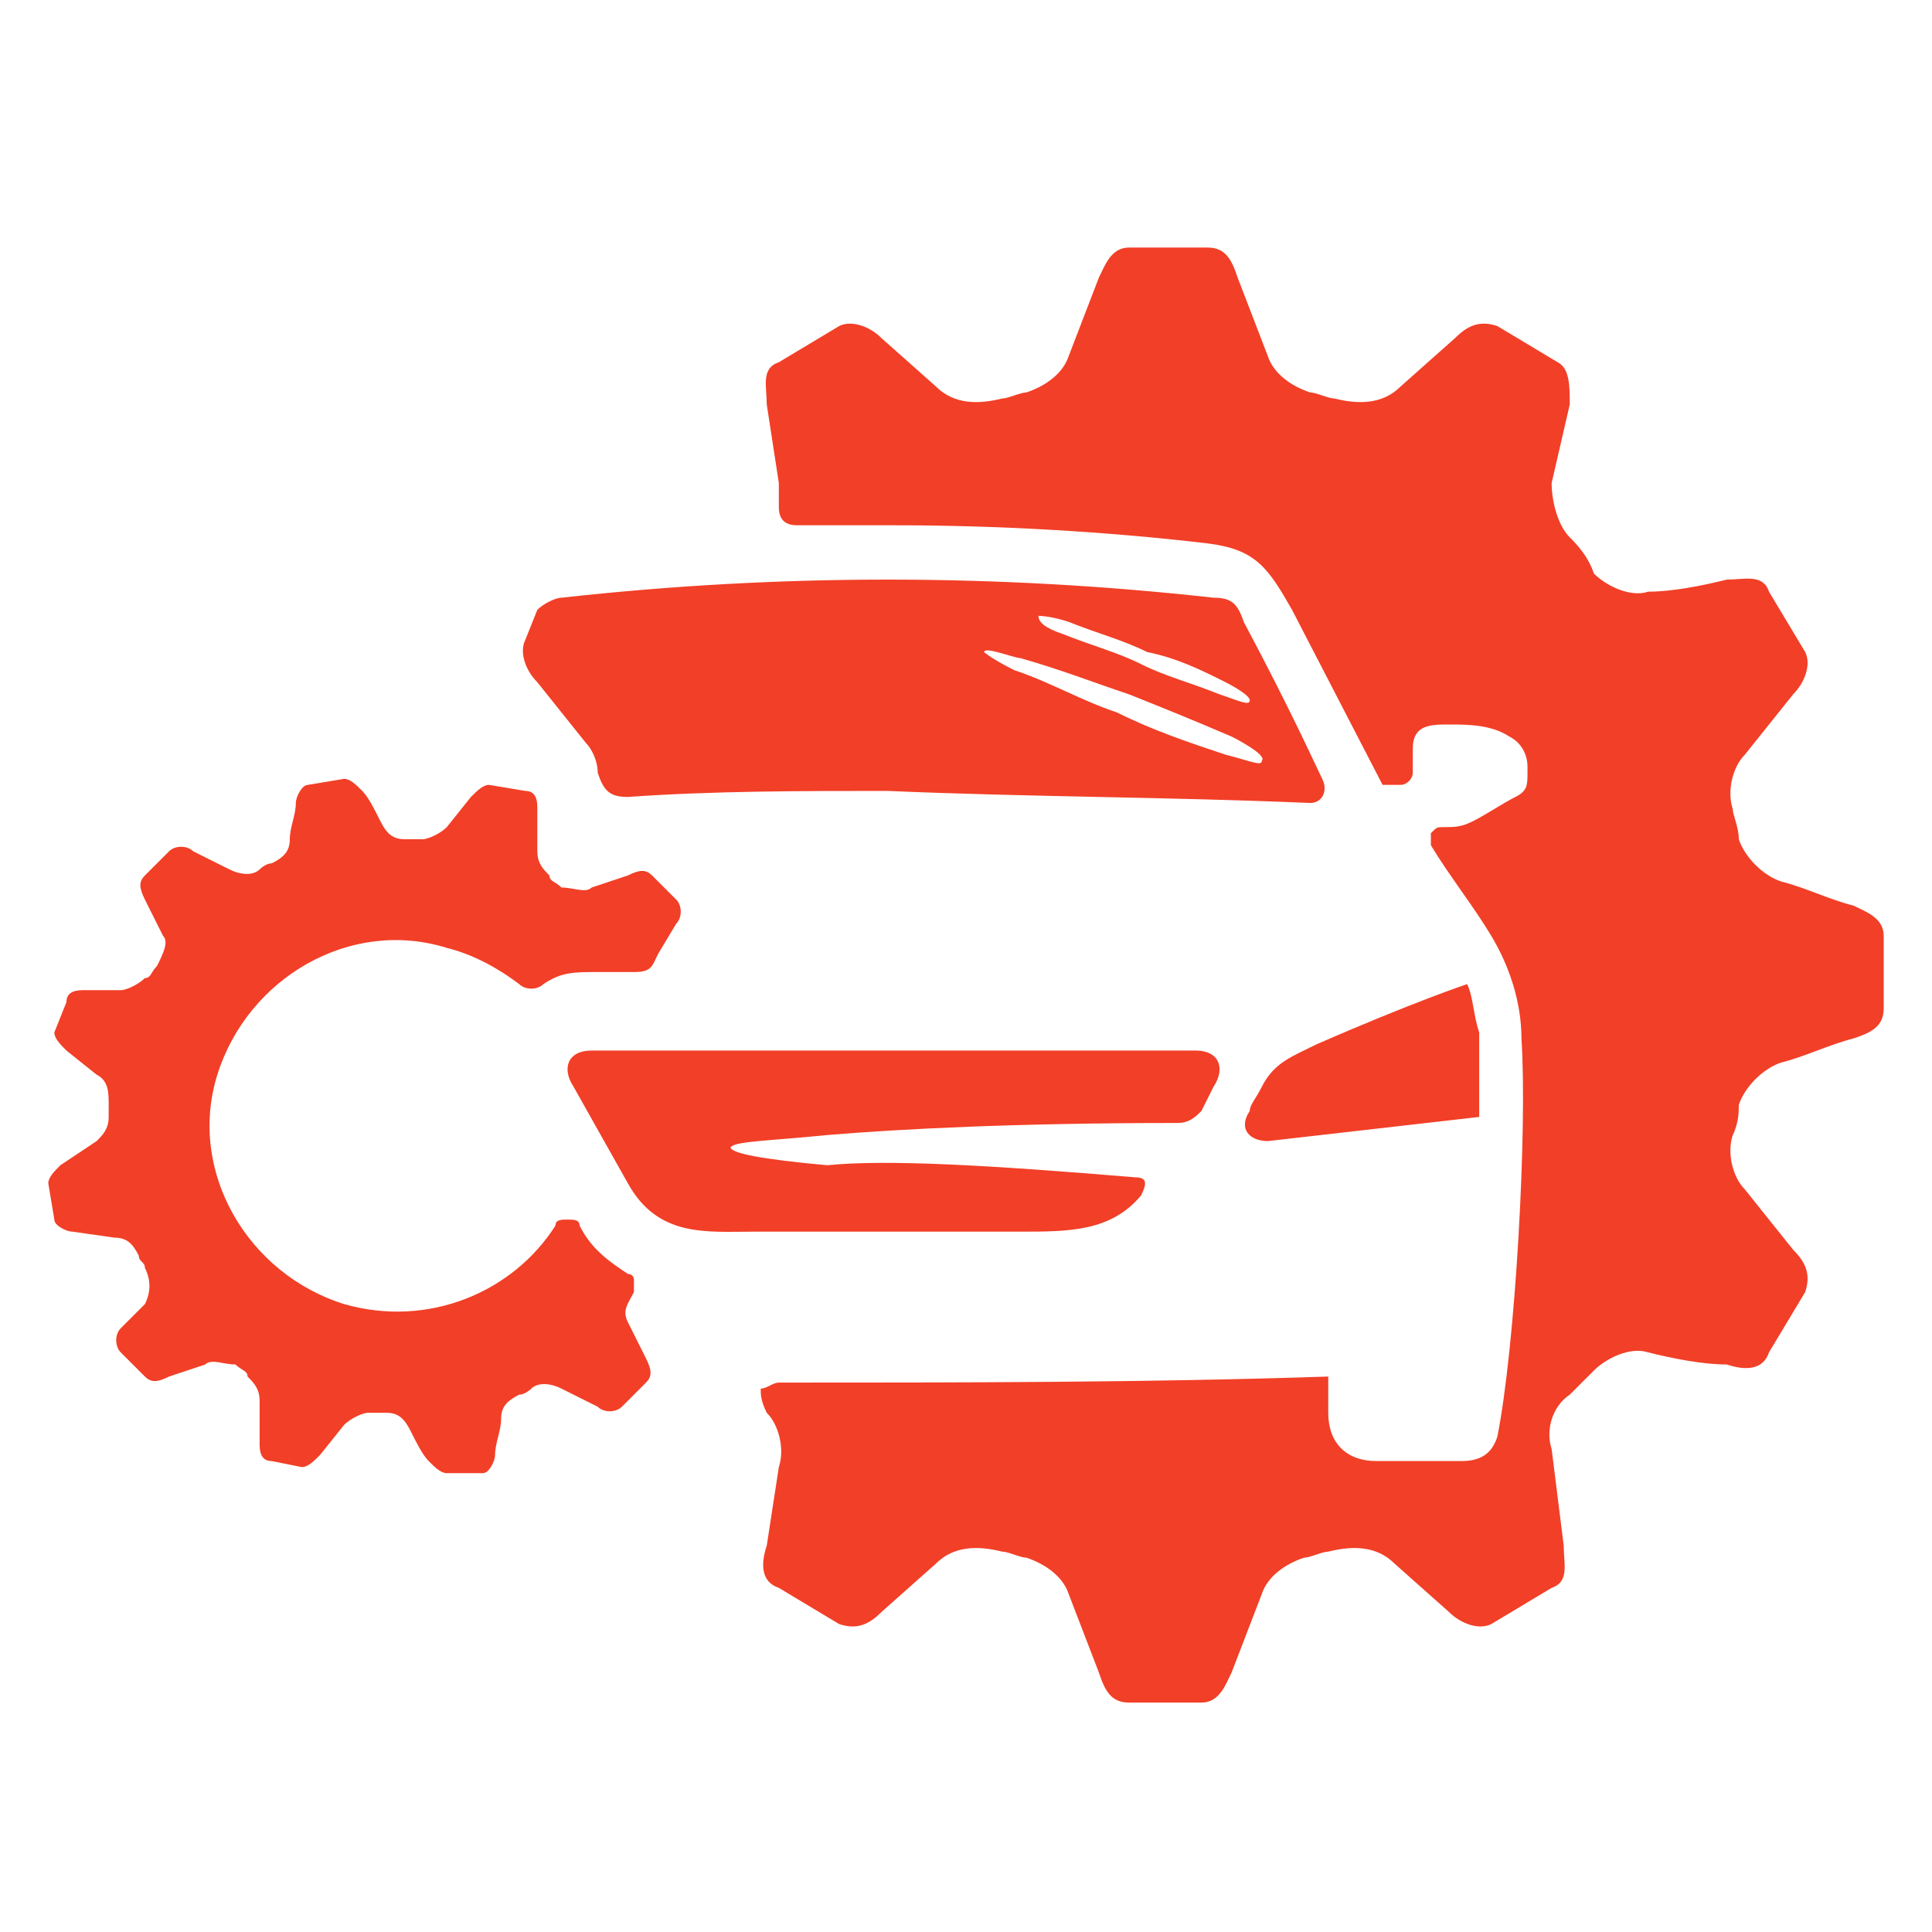
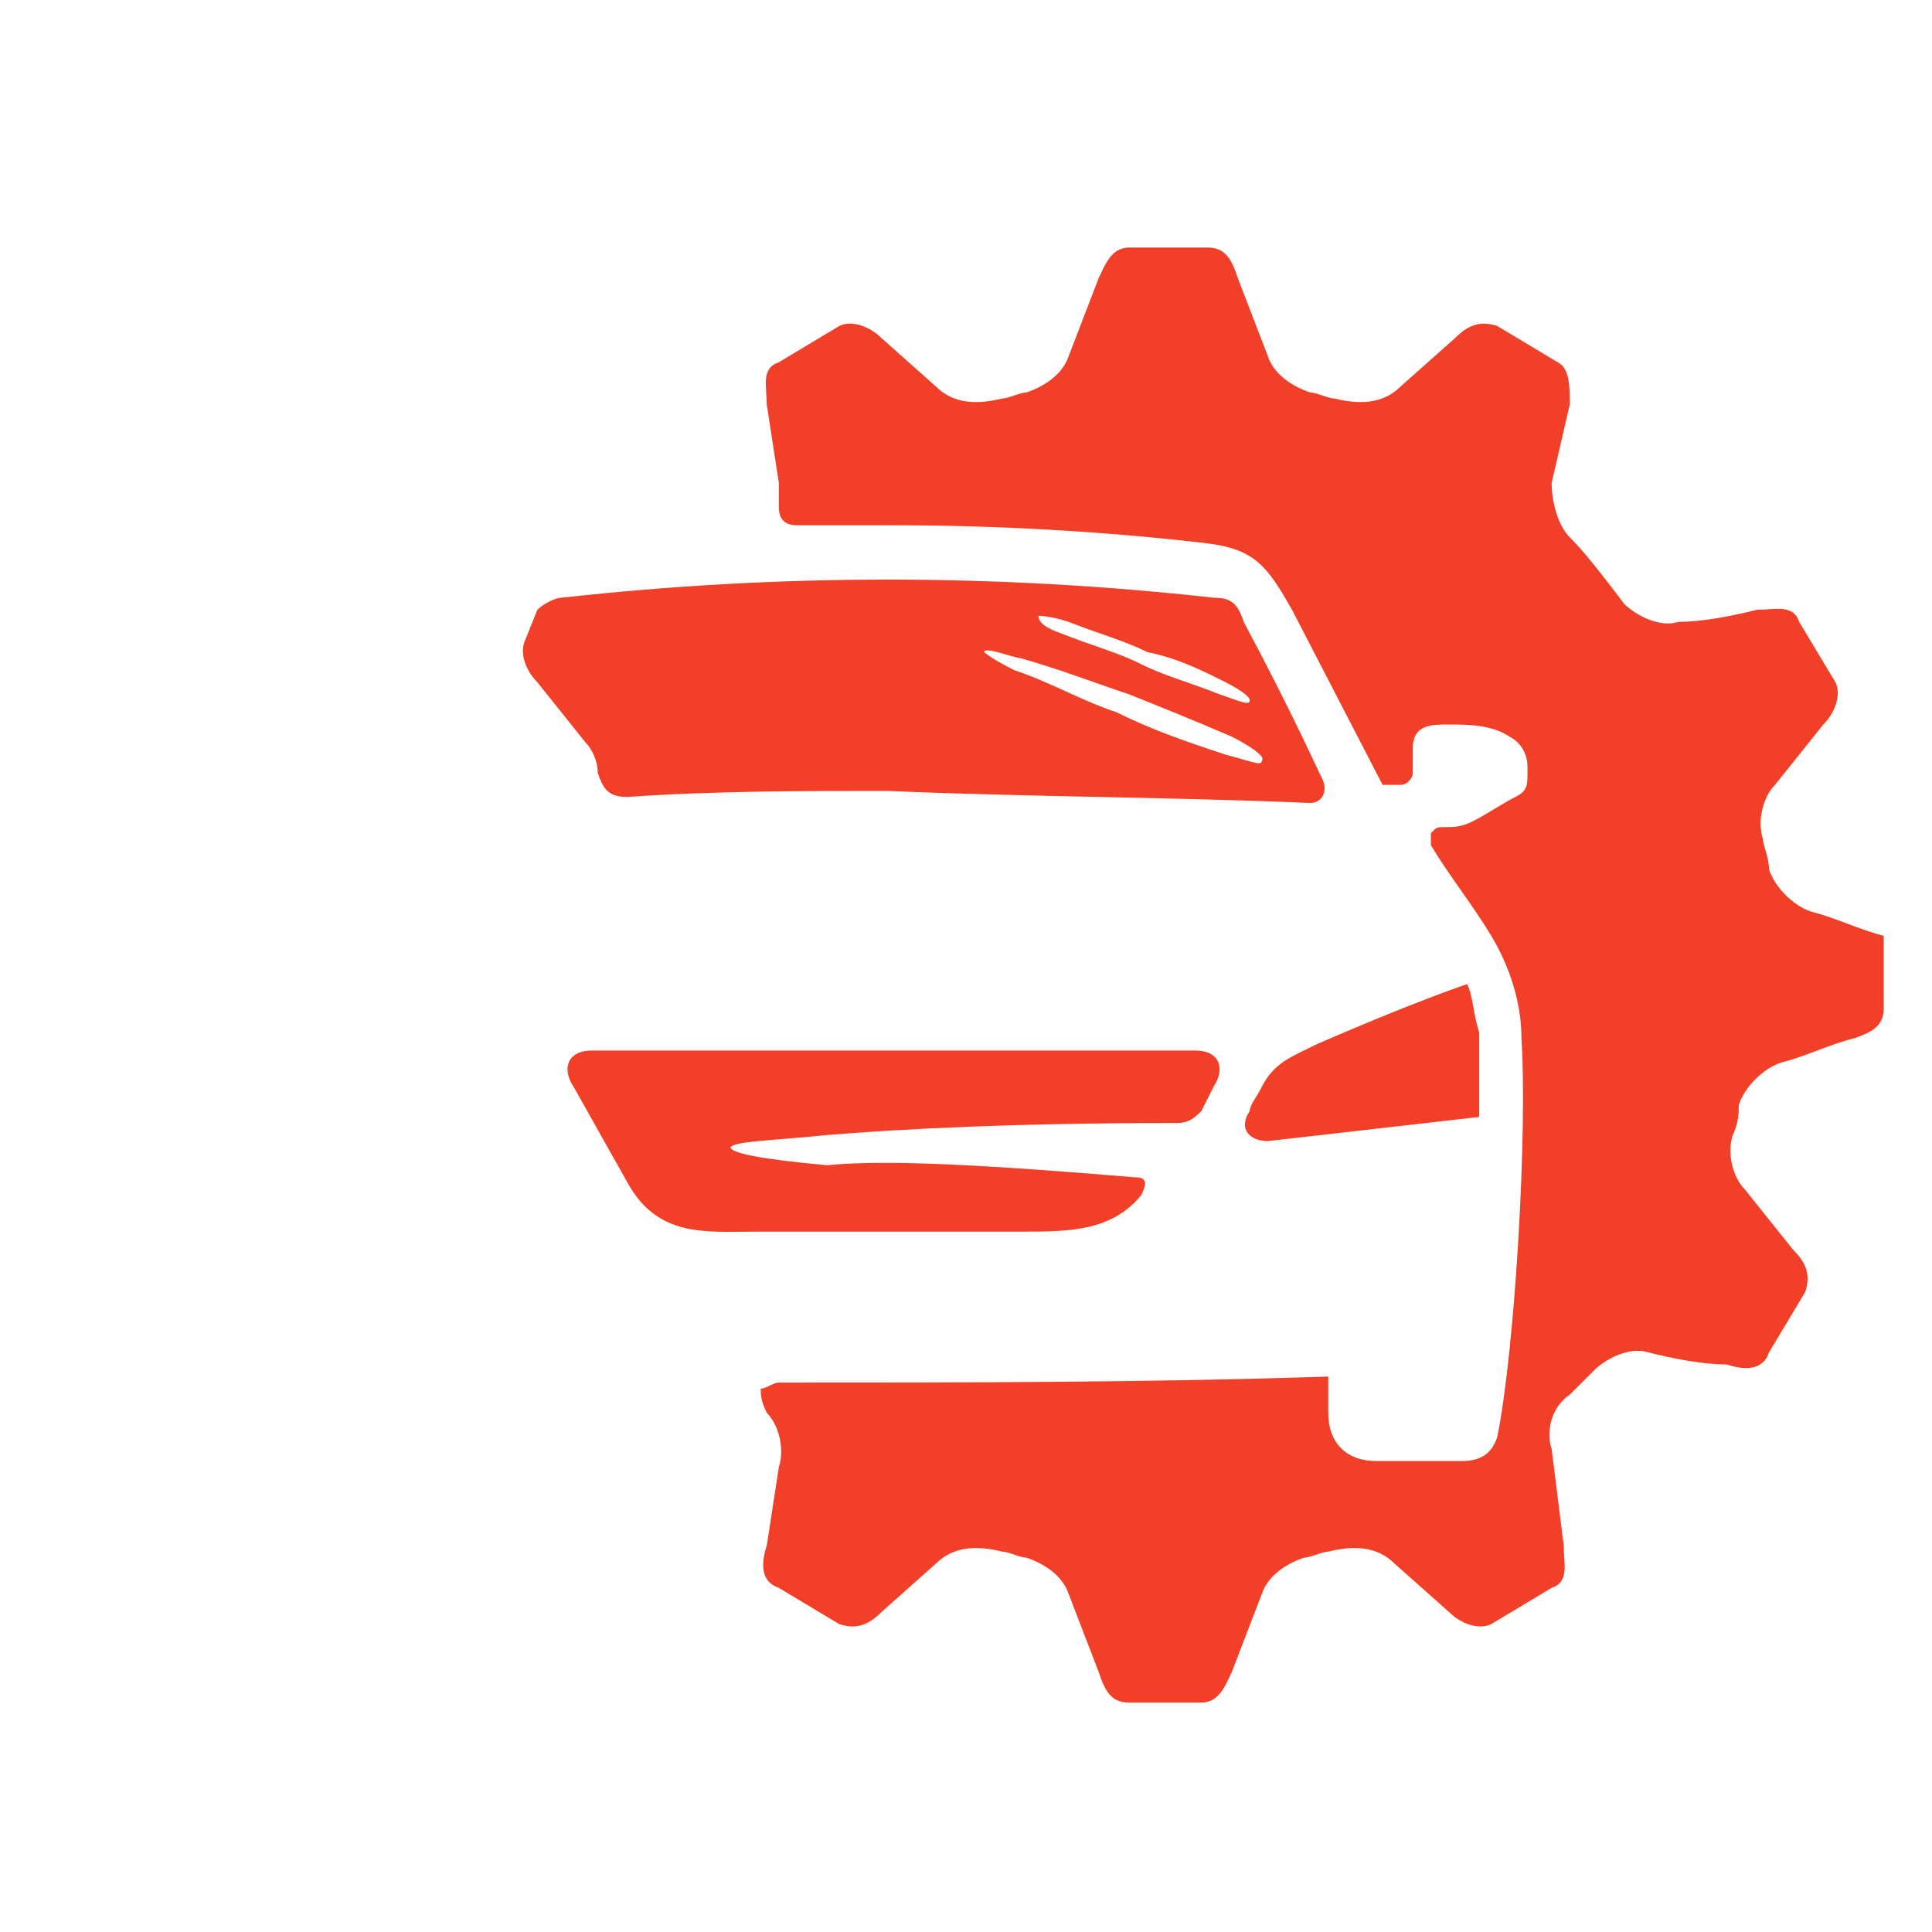
<svg xmlns="http://www.w3.org/2000/svg" version="1.1" id="Layer_1" x="0px" y="0px" width="32px" height="32px" viewBox="0 0 32 32" style="enable-background:new 0 0 32 32;" xml:space="preserve">
  <style type="text/css">
	.st0{fill-rule:evenodd;clip-rule:evenodd;fill:#F23F27;}
</style>
  <g>
-     <path class="st0" d="M0.9,20.2c0,0.1,0.2,0.2,0.3,0.2l0.7,0.1c0.2,0,0.3,0.1,0.4,0.3c0,0.1,0.1,0.1,0.1,0.2c0.1,0.2,0.1,0.4,0,0.6   L2,22c-0.1,0.1-0.1,0.3,0,0.4l0.4,0.4c0.1,0.1,0.2,0.1,0.4,0l0.6-0.2c0.1-0.1,0.3,0,0.5,0c0.1,0.1,0.2,0.1,0.2,0.2   c0.1,0.1,0.2,0.2,0.2,0.4c0,0.2,0,0.4,0,0.7c0,0.1,0,0.3,0.2,0.3L5,24.3c0.1,0,0.2-0.1,0.3-0.2l0.4-0.5c0.1-0.1,0.3-0.2,0.4-0.2   c0.1,0,0.2,0,0.3,0c0.2,0,0.3,0.1,0.4,0.3c0.1,0.2,0.2,0.4,0.3,0.5c0.1,0.1,0.2,0.2,0.3,0.2L8,24.4c0.1,0,0.2-0.2,0.2-0.3   c0-0.2,0.1-0.4,0.1-0.6c0-0.2,0.1-0.3,0.3-0.4c0.1,0,0.2-0.1,0.2-0.1c0.1-0.1,0.3-0.1,0.5,0l0.6,0.3c0.1,0.1,0.3,0.1,0.4,0l0.4-0.4   c0.1-0.1,0.1-0.2,0-0.4c-0.1-0.2-0.2-0.4-0.3-0.6c-0.1-0.2,0-0.3,0.1-0.5c0,0,0-0.1,0-0.2c0-0.1-0.1-0.1-0.1-0.1   c-0.3-0.2-0.6-0.4-0.8-0.8c0-0.1-0.1-0.1-0.2-0.1c-0.1,0-0.2,0-0.2,0.1c-0.7,1.1-2.1,1.7-3.5,1.3c-1.6-0.5-2.6-2.2-2.1-3.8   c0.5-1.6,2.2-2.6,3.8-2.1c0.4,0.1,0.8,0.3,1.2,0.6c0.1,0.1,0.3,0.1,0.4,0c0.3-0.2,0.5-0.2,0.9-0.2h0.6c0.3,0,0.3-0.1,0.4-0.3   l0.3-0.5c0.1-0.1,0.1-0.3,0-0.4l-0.4-0.4c-0.1-0.1-0.2-0.1-0.4,0l-0.6,0.2c-0.1,0.1-0.3,0-0.5,0c-0.1-0.1-0.2-0.1-0.2-0.2   c-0.1-0.1-0.2-0.2-0.2-0.4c0-0.2,0-0.4,0-0.7c0-0.1,0-0.3-0.2-0.3L8.1,13c-0.1,0-0.2,0.1-0.3,0.2l-0.4,0.5   c-0.1,0.1-0.3,0.2-0.4,0.2c-0.1,0-0.2,0-0.3,0c-0.2,0-0.3-0.1-0.4-0.3c-0.1-0.2-0.2-0.4-0.3-0.5c-0.1-0.1-0.2-0.2-0.3-0.2L5.1,13   c-0.1,0-0.2,0.2-0.2,0.3c0,0.2-0.1,0.4-0.1,0.6c0,0.2-0.1,0.3-0.3,0.4c-0.1,0-0.2,0.1-0.2,0.1c-0.1,0.1-0.3,0.1-0.5,0l-0.6-0.3   c-0.1-0.1-0.3-0.1-0.4,0l-0.4,0.4c-0.1,0.1-0.1,0.2,0,0.4c0.1,0.2,0.2,0.4,0.3,0.6c0.1,0.1,0,0.3-0.1,0.5c-0.1,0.1-0.1,0.2-0.2,0.2   c-0.1,0.1-0.3,0.2-0.4,0.2l-0.6,0c-0.1,0-0.3,0-0.3,0.2l-0.2,0.5c0,0.1,0.1,0.2,0.2,0.3l0.5,0.4c0.2,0.1,0.2,0.3,0.2,0.5   c0,0.1,0,0.1,0,0.2c0,0.2-0.1,0.3-0.2,0.4L1,19.3c-0.1,0.1-0.2,0.2-0.2,0.3L0.9,20.2z" />
-     <path class="st0" d="M18.7,4.1c-0.3,0-0.4,0.3-0.5,0.5l-0.5,1.3c-0.1,0.3-0.4,0.5-0.7,0.6c-0.1,0-0.3,0.1-0.4,0.1   c-0.4,0.1-0.8,0.1-1.1-0.2l-0.9-0.8c-0.2-0.2-0.5-0.3-0.7-0.2l-1,0.6c-0.3,0.1-0.2,0.4-0.2,0.7L12.9,8c0,0.1,0,0.3,0,0.4   c0,0.2,0.1,0.3,0.3,0.3c0.5,0,1.1,0,1.6,0c1.7,0,3.5,0.1,5.2,0.3c0.8,0.1,1,0.4,1.4,1.1l1.5,2.9l0.3,0c0.1,0,0.2-0.1,0.2-0.2   c0-0.2,0-0.3,0-0.4c0-0.4,0.3-0.4,0.6-0.4c0.3,0,0.7,0,1,0.2c0.2,0.1,0.3,0.3,0.3,0.5c0,0,0,0.1,0,0.1c0,0.2,0,0.3-0.2,0.4   c-0.2,0.1-0.5,0.3-0.7,0.4c-0.2,0.1-0.3,0.1-0.5,0.1c-0.1,0-0.1,0-0.2,0.1c0,0.1,0,0.1,0,0.2c0.3,0.5,0.7,1,1,1.5   c0.3,0.5,0.5,1.1,0.5,1.7c0.1,1.5-0.1,5.1-0.4,6.6c-0.1,0.3-0.3,0.4-0.6,0.4c-0.4,0-0.9,0-1.4,0c-0.5,0-0.8-0.3-0.8-0.8   c0-0.2,0-0.6,0-0.6c-3,0.1-6.1,0.1-9.1,0.1c-0.1,0-0.2,0.1-0.3,0.1c0,0.1,0,0.2,0.1,0.4c0.2,0.2,0.3,0.6,0.2,0.9l-0.2,1.3   c-0.1,0.3-0.1,0.6,0.2,0.7l1,0.6c0.3,0.1,0.5,0,0.7-0.2l0.9-0.8c0.3-0.3,0.7-0.3,1.1-0.2c0.1,0,0.3,0.1,0.4,0.1   c0.3,0.1,0.6,0.3,0.7,0.6l0.5,1.3c0.1,0.3,0.2,0.5,0.5,0.5h1.2c0.3,0,0.4-0.3,0.5-0.5l0.5-1.3c0.1-0.3,0.4-0.5,0.7-0.6   c0.1,0,0.3-0.1,0.4-0.1c0.4-0.1,0.8-0.1,1.1,0.2l0.9,0.8c0.2,0.2,0.5,0.3,0.7,0.2l1-0.6c0.3-0.1,0.2-0.4,0.2-0.7L25.7,24   c-0.1-0.3,0-0.7,0.3-0.9c0.1-0.1,0.3-0.3,0.4-0.4c0.2-0.2,0.6-0.4,0.9-0.3c0.4,0.1,0.9,0.2,1.3,0.2c0.3,0.1,0.6,0.1,0.7-0.2l0.6-1   c0.1-0.3,0-0.5-0.2-0.7l-0.8-1c-0.2-0.2-0.3-0.6-0.2-0.9c0.1-0.2,0.1-0.4,0.1-0.5c0.1-0.3,0.4-0.6,0.7-0.7c0.4-0.1,0.8-0.3,1.2-0.4   c0.3-0.1,0.5-0.2,0.5-0.5v-1.2c0-0.3-0.3-0.4-0.5-0.5c-0.4-0.1-0.8-0.3-1.2-0.4c-0.3-0.1-0.6-0.4-0.7-0.7c0-0.2-0.1-0.4-0.1-0.5   c-0.1-0.3,0-0.7,0.2-0.9l0.8-1c0.2-0.2,0.3-0.5,0.2-0.7l-0.6-1c-0.1-0.3-0.4-0.2-0.7-0.2c-0.4,0.1-0.9,0.2-1.3,0.2   c-0.3,0.1-0.7-0.1-0.9-0.3C26.3,9.2,26.1,9,26,8.9c-0.2-0.2-0.3-0.6-0.3-0.9L26,6.7C26,6.4,26,6.1,25.8,6l-1-0.6   c-0.3-0.1-0.5,0-0.7,0.2l-0.9,0.8c-0.3,0.3-0.7,0.3-1.1,0.2c-0.1,0-0.3-0.1-0.4-0.1c-0.3-0.1-0.6-0.3-0.7-0.6l-0.5-1.3   c-0.1-0.3-0.2-0.5-0.5-0.5H18.7L18.7,4.1z M8.9,10.1C9,10,9.2,9.9,9.3,9.9c1.8-0.2,3.6-0.3,5.4-0.3c1.8,0,3.6,0.1,5.4,0.3   c0.3,0,0.4,0.1,0.5,0.4c0.8,1.5,1.2,2.4,1.3,2.6c0.1,0.2,0,0.4-0.2,0.4c-2.3-0.1-4.7-0.1-7-0.2c-1.4,0-2.9,0-4.3,0.1   c-0.3,0-0.4-0.1-0.5-0.4c0-0.2-0.1-0.4-0.2-0.5l-0.8-1c-0.2-0.2-0.3-0.5-0.2-0.7L8.9,10.1L8.9,10.1z M20.4,12.2   c0,0,0.6,0.3,0.5,0.4c0,0.1-0.2,0-0.6-0.1c-0.6-0.2-1.2-0.4-1.8-0.7c-0.6-0.2-1.1-0.5-1.7-0.7c-0.4-0.2-0.5-0.3-0.5-0.3   c0-0.1,0.5,0.1,0.6,0.1c0.7,0.2,1.2,0.4,1.8,0.6C19.2,11.7,19.7,11.9,20.4,12.2L20.4,12.2z M20.3,11.3c0,0,0.4,0.2,0.4,0.3   c0,0.1-0.2,0-0.5-0.1c-0.5-0.2-0.9-0.3-1.3-0.5c-0.4-0.2-0.8-0.3-1.3-0.5c-0.3-0.1-0.4-0.2-0.4-0.3c0,0,0.2,0,0.5,0.1   c0.5,0.2,0.9,0.3,1.3,0.5C19.5,10.9,19.9,11.1,20.3,11.3L20.3,11.3z M18.8,19.5c0.2,0,0.2,0.1,0.1,0.3c-0.5,0.6-1.2,0.6-2,0.6h-4.4   c-0.8,0-1.6,0.1-2.1-0.8l-0.9-1.6c-0.2-0.3-0.1-0.6,0.3-0.6h5h5c0.4,0,0.5,0.3,0.3,0.6l-0.2,0.4c-0.1,0.1-0.2,0.2-0.4,0.2   c-2.7,0-4.6,0.1-5.8,0.2c-1,0.1-1.5,0.1-1.6,0.2c0,0.1,0.5,0.2,1.6,0.3C14.7,19.2,16.4,19.3,18.8,19.5L18.8,19.5z M24.5,17.1   c0,0.5,0,0.9,0,1.4L21,18.9c-0.3,0-0.5-0.2-0.3-0.5c0-0.1,0.1-0.2,0.2-0.4c0.2-0.4,0.5-0.5,0.9-0.7c1.6-0.7,2.5-1,2.5-1   C24.4,16.5,24.4,16.8,24.5,17.1z" />
+     <path class="st0" d="M18.7,4.1c-0.3,0-0.4,0.3-0.5,0.5l-0.5,1.3c-0.1,0.3-0.4,0.5-0.7,0.6c-0.1,0-0.3,0.1-0.4,0.1   c-0.4,0.1-0.8,0.1-1.1-0.2l-0.9-0.8c-0.2-0.2-0.5-0.3-0.7-0.2l-1,0.6c-0.3,0.1-0.2,0.4-0.2,0.7L12.9,8c0,0.1,0,0.3,0,0.4   c0,0.2,0.1,0.3,0.3,0.3c0.5,0,1.1,0,1.6,0c1.7,0,3.5,0.1,5.2,0.3c0.8,0.1,1,0.4,1.4,1.1l1.5,2.9l0.3,0c0.1,0,0.2-0.1,0.2-0.2   c0-0.2,0-0.3,0-0.4c0-0.4,0.3-0.4,0.6-0.4c0.3,0,0.7,0,1,0.2c0.2,0.1,0.3,0.3,0.3,0.5c0,0,0,0.1,0,0.1c0,0.2,0,0.3-0.2,0.4   c-0.2,0.1-0.5,0.3-0.7,0.4c-0.2,0.1-0.3,0.1-0.5,0.1c-0.1,0-0.1,0-0.2,0.1c0,0.1,0,0.1,0,0.2c0.3,0.5,0.7,1,1,1.5   c0.3,0.5,0.5,1.1,0.5,1.7c0.1,1.5-0.1,5.1-0.4,6.6c-0.1,0.3-0.3,0.4-0.6,0.4c-0.4,0-0.9,0-1.4,0c-0.5,0-0.8-0.3-0.8-0.8   c0-0.2,0-0.6,0-0.6c-3,0.1-6.1,0.1-9.1,0.1c-0.1,0-0.2,0.1-0.3,0.1c0,0.1,0,0.2,0.1,0.4c0.2,0.2,0.3,0.6,0.2,0.9l-0.2,1.3   c-0.1,0.3-0.1,0.6,0.2,0.7l1,0.6c0.3,0.1,0.5,0,0.7-0.2l0.9-0.8c0.3-0.3,0.7-0.3,1.1-0.2c0.1,0,0.3,0.1,0.4,0.1   c0.3,0.1,0.6,0.3,0.7,0.6l0.5,1.3c0.1,0.3,0.2,0.5,0.5,0.5h1.2c0.3,0,0.4-0.3,0.5-0.5l0.5-1.3c0.1-0.3,0.4-0.5,0.7-0.6   c0.1,0,0.3-0.1,0.4-0.1c0.4-0.1,0.8-0.1,1.1,0.2l0.9,0.8c0.2,0.2,0.5,0.3,0.7,0.2l1-0.6c0.3-0.1,0.2-0.4,0.2-0.7L25.7,24   c-0.1-0.3,0-0.7,0.3-0.9c0.1-0.1,0.3-0.3,0.4-0.4c0.2-0.2,0.6-0.4,0.9-0.3c0.4,0.1,0.9,0.2,1.3,0.2c0.3,0.1,0.6,0.1,0.7-0.2l0.6-1   c0.1-0.3,0-0.5-0.2-0.7l-0.8-1c-0.2-0.2-0.3-0.6-0.2-0.9c0.1-0.2,0.1-0.4,0.1-0.5c0.1-0.3,0.4-0.6,0.7-0.7c0.4-0.1,0.8-0.3,1.2-0.4   c0.3-0.1,0.5-0.2,0.5-0.5v-1.2c-0.4-0.1-0.8-0.3-1.2-0.4c-0.3-0.1-0.6-0.4-0.7-0.7c0-0.2-0.1-0.4-0.1-0.5   c-0.1-0.3,0-0.7,0.2-0.9l0.8-1c0.2-0.2,0.3-0.5,0.2-0.7l-0.6-1c-0.1-0.3-0.4-0.2-0.7-0.2c-0.4,0.1-0.9,0.2-1.3,0.2   c-0.3,0.1-0.7-0.1-0.9-0.3C26.3,9.2,26.1,9,26,8.9c-0.2-0.2-0.3-0.6-0.3-0.9L26,6.7C26,6.4,26,6.1,25.8,6l-1-0.6   c-0.3-0.1-0.5,0-0.7,0.2l-0.9,0.8c-0.3,0.3-0.7,0.3-1.1,0.2c-0.1,0-0.3-0.1-0.4-0.1c-0.3-0.1-0.6-0.3-0.7-0.6l-0.5-1.3   c-0.1-0.3-0.2-0.5-0.5-0.5H18.7L18.7,4.1z M8.9,10.1C9,10,9.2,9.9,9.3,9.9c1.8-0.2,3.6-0.3,5.4-0.3c1.8,0,3.6,0.1,5.4,0.3   c0.3,0,0.4,0.1,0.5,0.4c0.8,1.5,1.2,2.4,1.3,2.6c0.1,0.2,0,0.4-0.2,0.4c-2.3-0.1-4.7-0.1-7-0.2c-1.4,0-2.9,0-4.3,0.1   c-0.3,0-0.4-0.1-0.5-0.4c0-0.2-0.1-0.4-0.2-0.5l-0.8-1c-0.2-0.2-0.3-0.5-0.2-0.7L8.9,10.1L8.9,10.1z M20.4,12.2   c0,0,0.6,0.3,0.5,0.4c0,0.1-0.2,0-0.6-0.1c-0.6-0.2-1.2-0.4-1.8-0.7c-0.6-0.2-1.1-0.5-1.7-0.7c-0.4-0.2-0.5-0.3-0.5-0.3   c0-0.1,0.5,0.1,0.6,0.1c0.7,0.2,1.2,0.4,1.8,0.6C19.2,11.7,19.7,11.9,20.4,12.2L20.4,12.2z M20.3,11.3c0,0,0.4,0.2,0.4,0.3   c0,0.1-0.2,0-0.5-0.1c-0.5-0.2-0.9-0.3-1.3-0.5c-0.4-0.2-0.8-0.3-1.3-0.5c-0.3-0.1-0.4-0.2-0.4-0.3c0,0,0.2,0,0.5,0.1   c0.5,0.2,0.9,0.3,1.3,0.5C19.5,10.9,19.9,11.1,20.3,11.3L20.3,11.3z M18.8,19.5c0.2,0,0.2,0.1,0.1,0.3c-0.5,0.6-1.2,0.6-2,0.6h-4.4   c-0.8,0-1.6,0.1-2.1-0.8l-0.9-1.6c-0.2-0.3-0.1-0.6,0.3-0.6h5h5c0.4,0,0.5,0.3,0.3,0.6l-0.2,0.4c-0.1,0.1-0.2,0.2-0.4,0.2   c-2.7,0-4.6,0.1-5.8,0.2c-1,0.1-1.5,0.1-1.6,0.2c0,0.1,0.5,0.2,1.6,0.3C14.7,19.2,16.4,19.3,18.8,19.5L18.8,19.5z M24.5,17.1   c0,0.5,0,0.9,0,1.4L21,18.9c-0.3,0-0.5-0.2-0.3-0.5c0-0.1,0.1-0.2,0.2-0.4c0.2-0.4,0.5-0.5,0.9-0.7c1.6-0.7,2.5-1,2.5-1   C24.4,16.5,24.4,16.8,24.5,17.1z" />
  </g>
</svg>